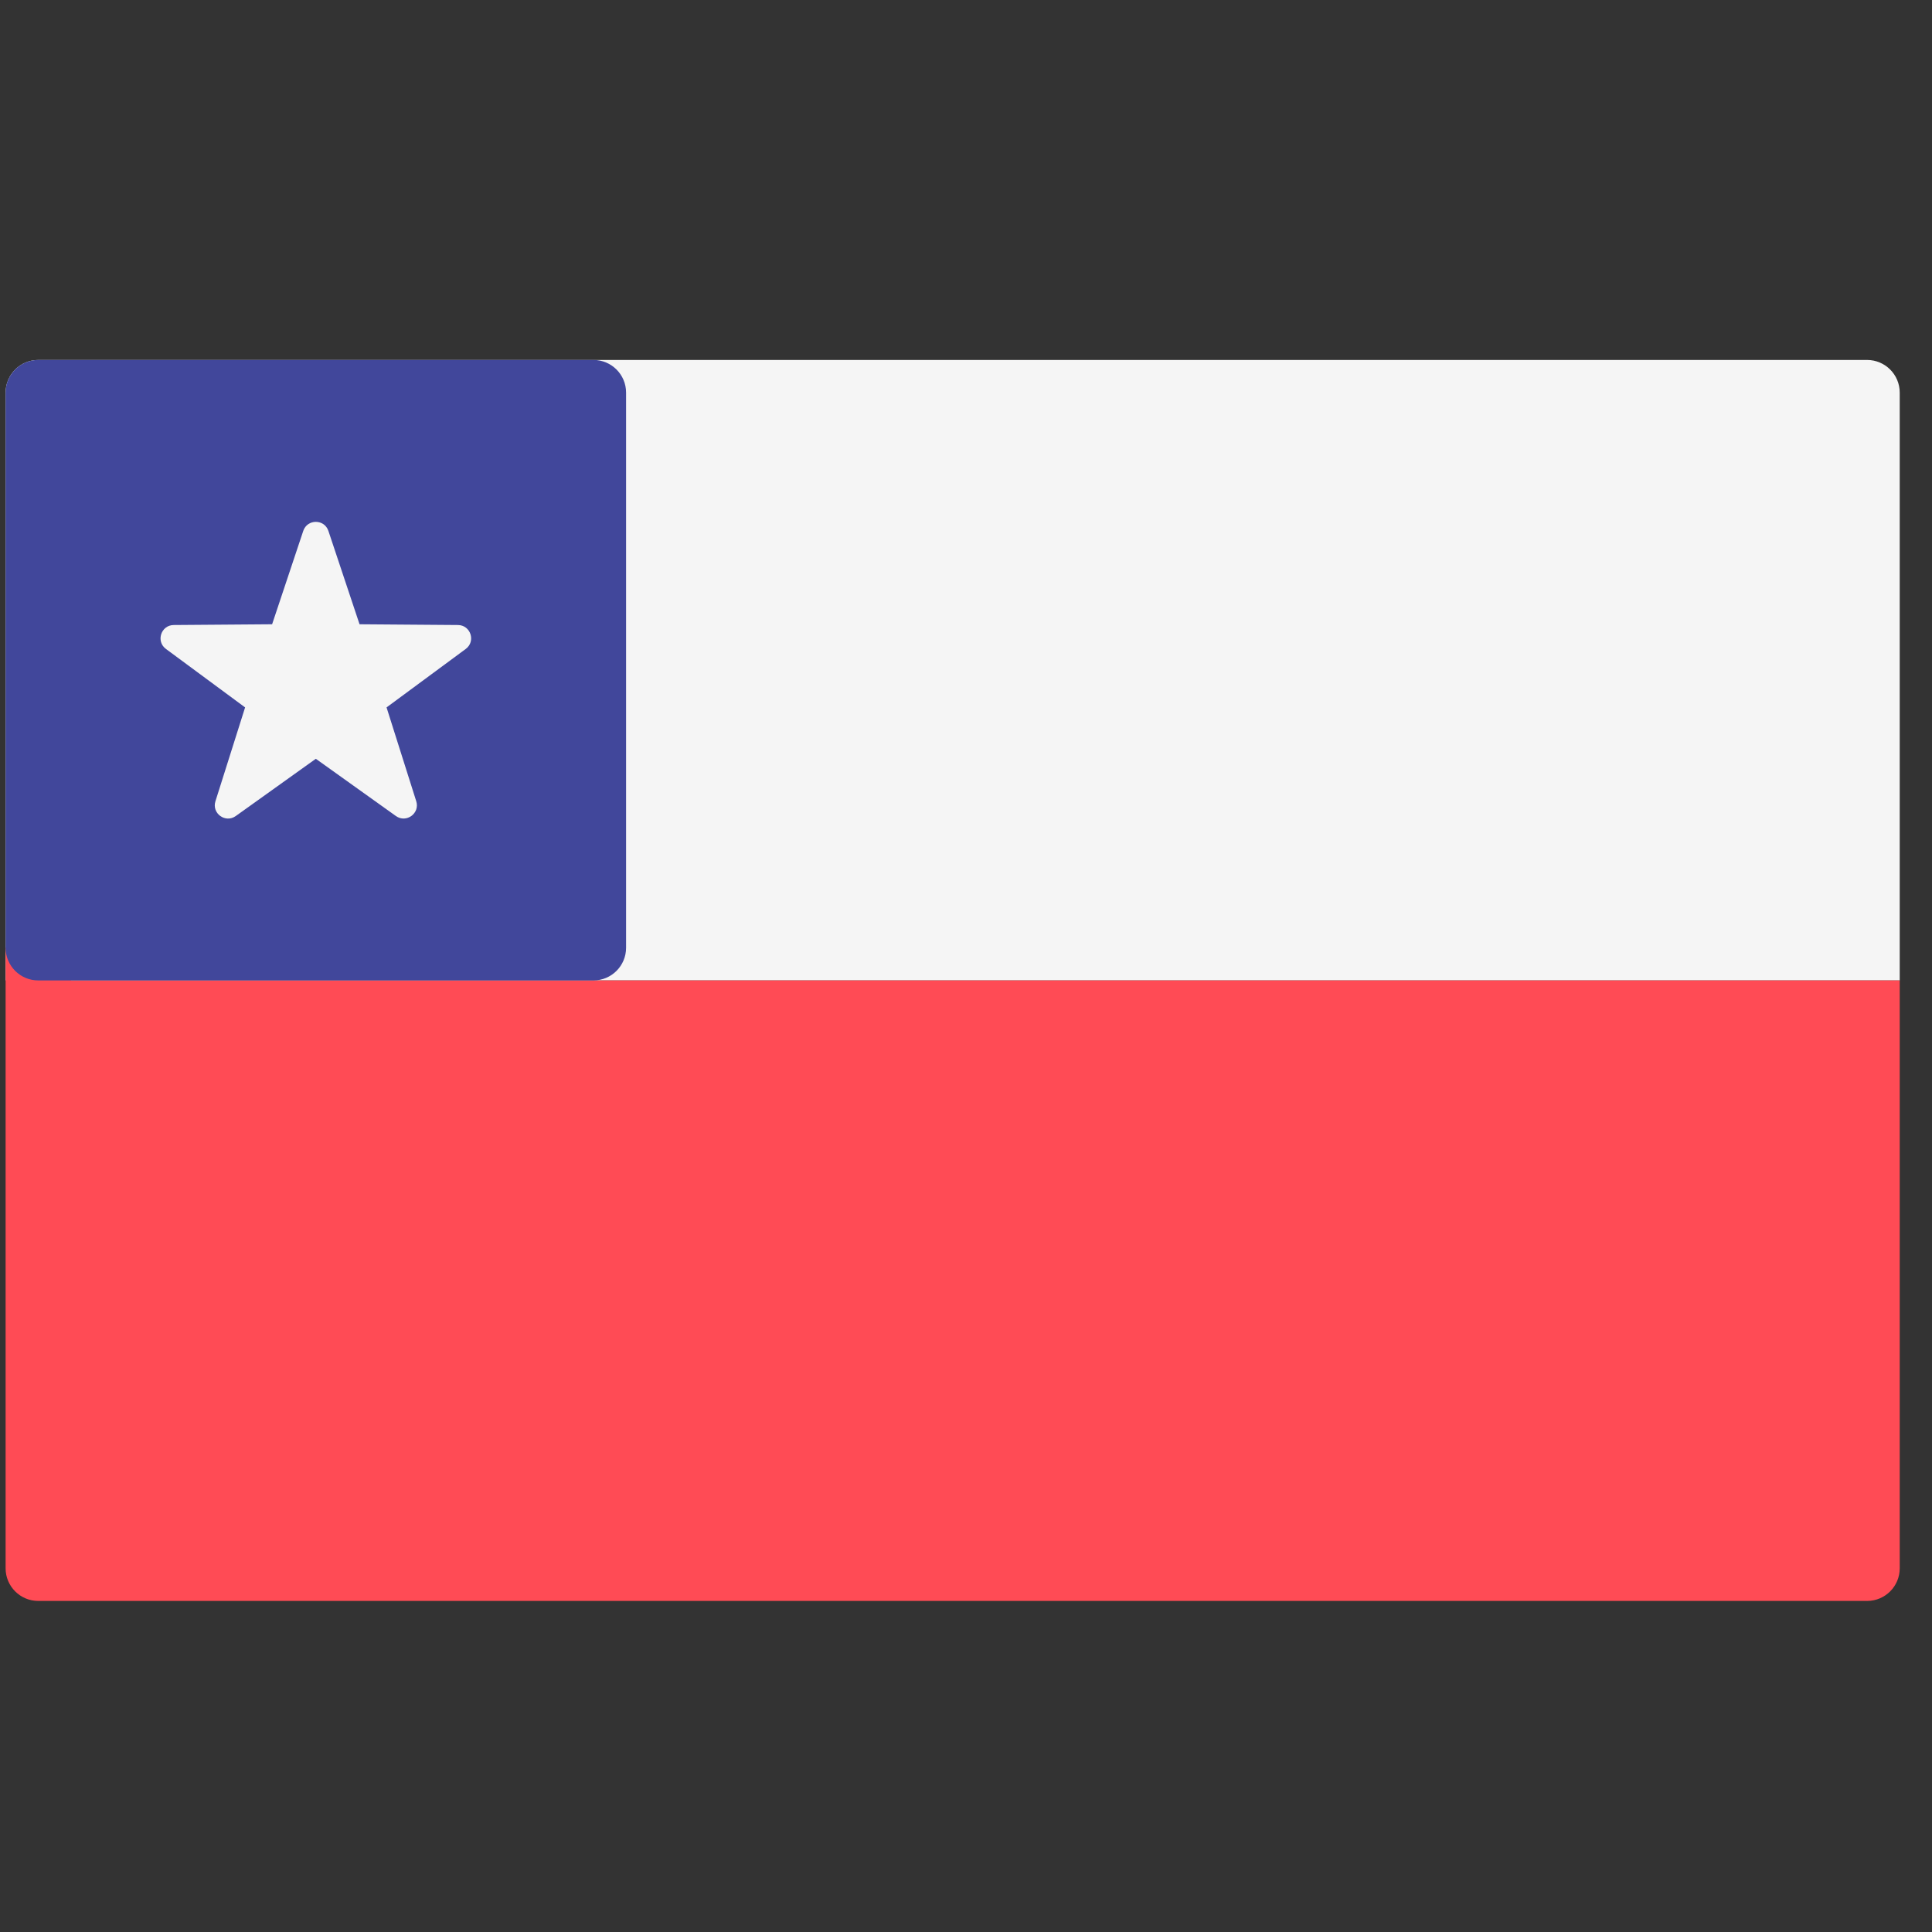
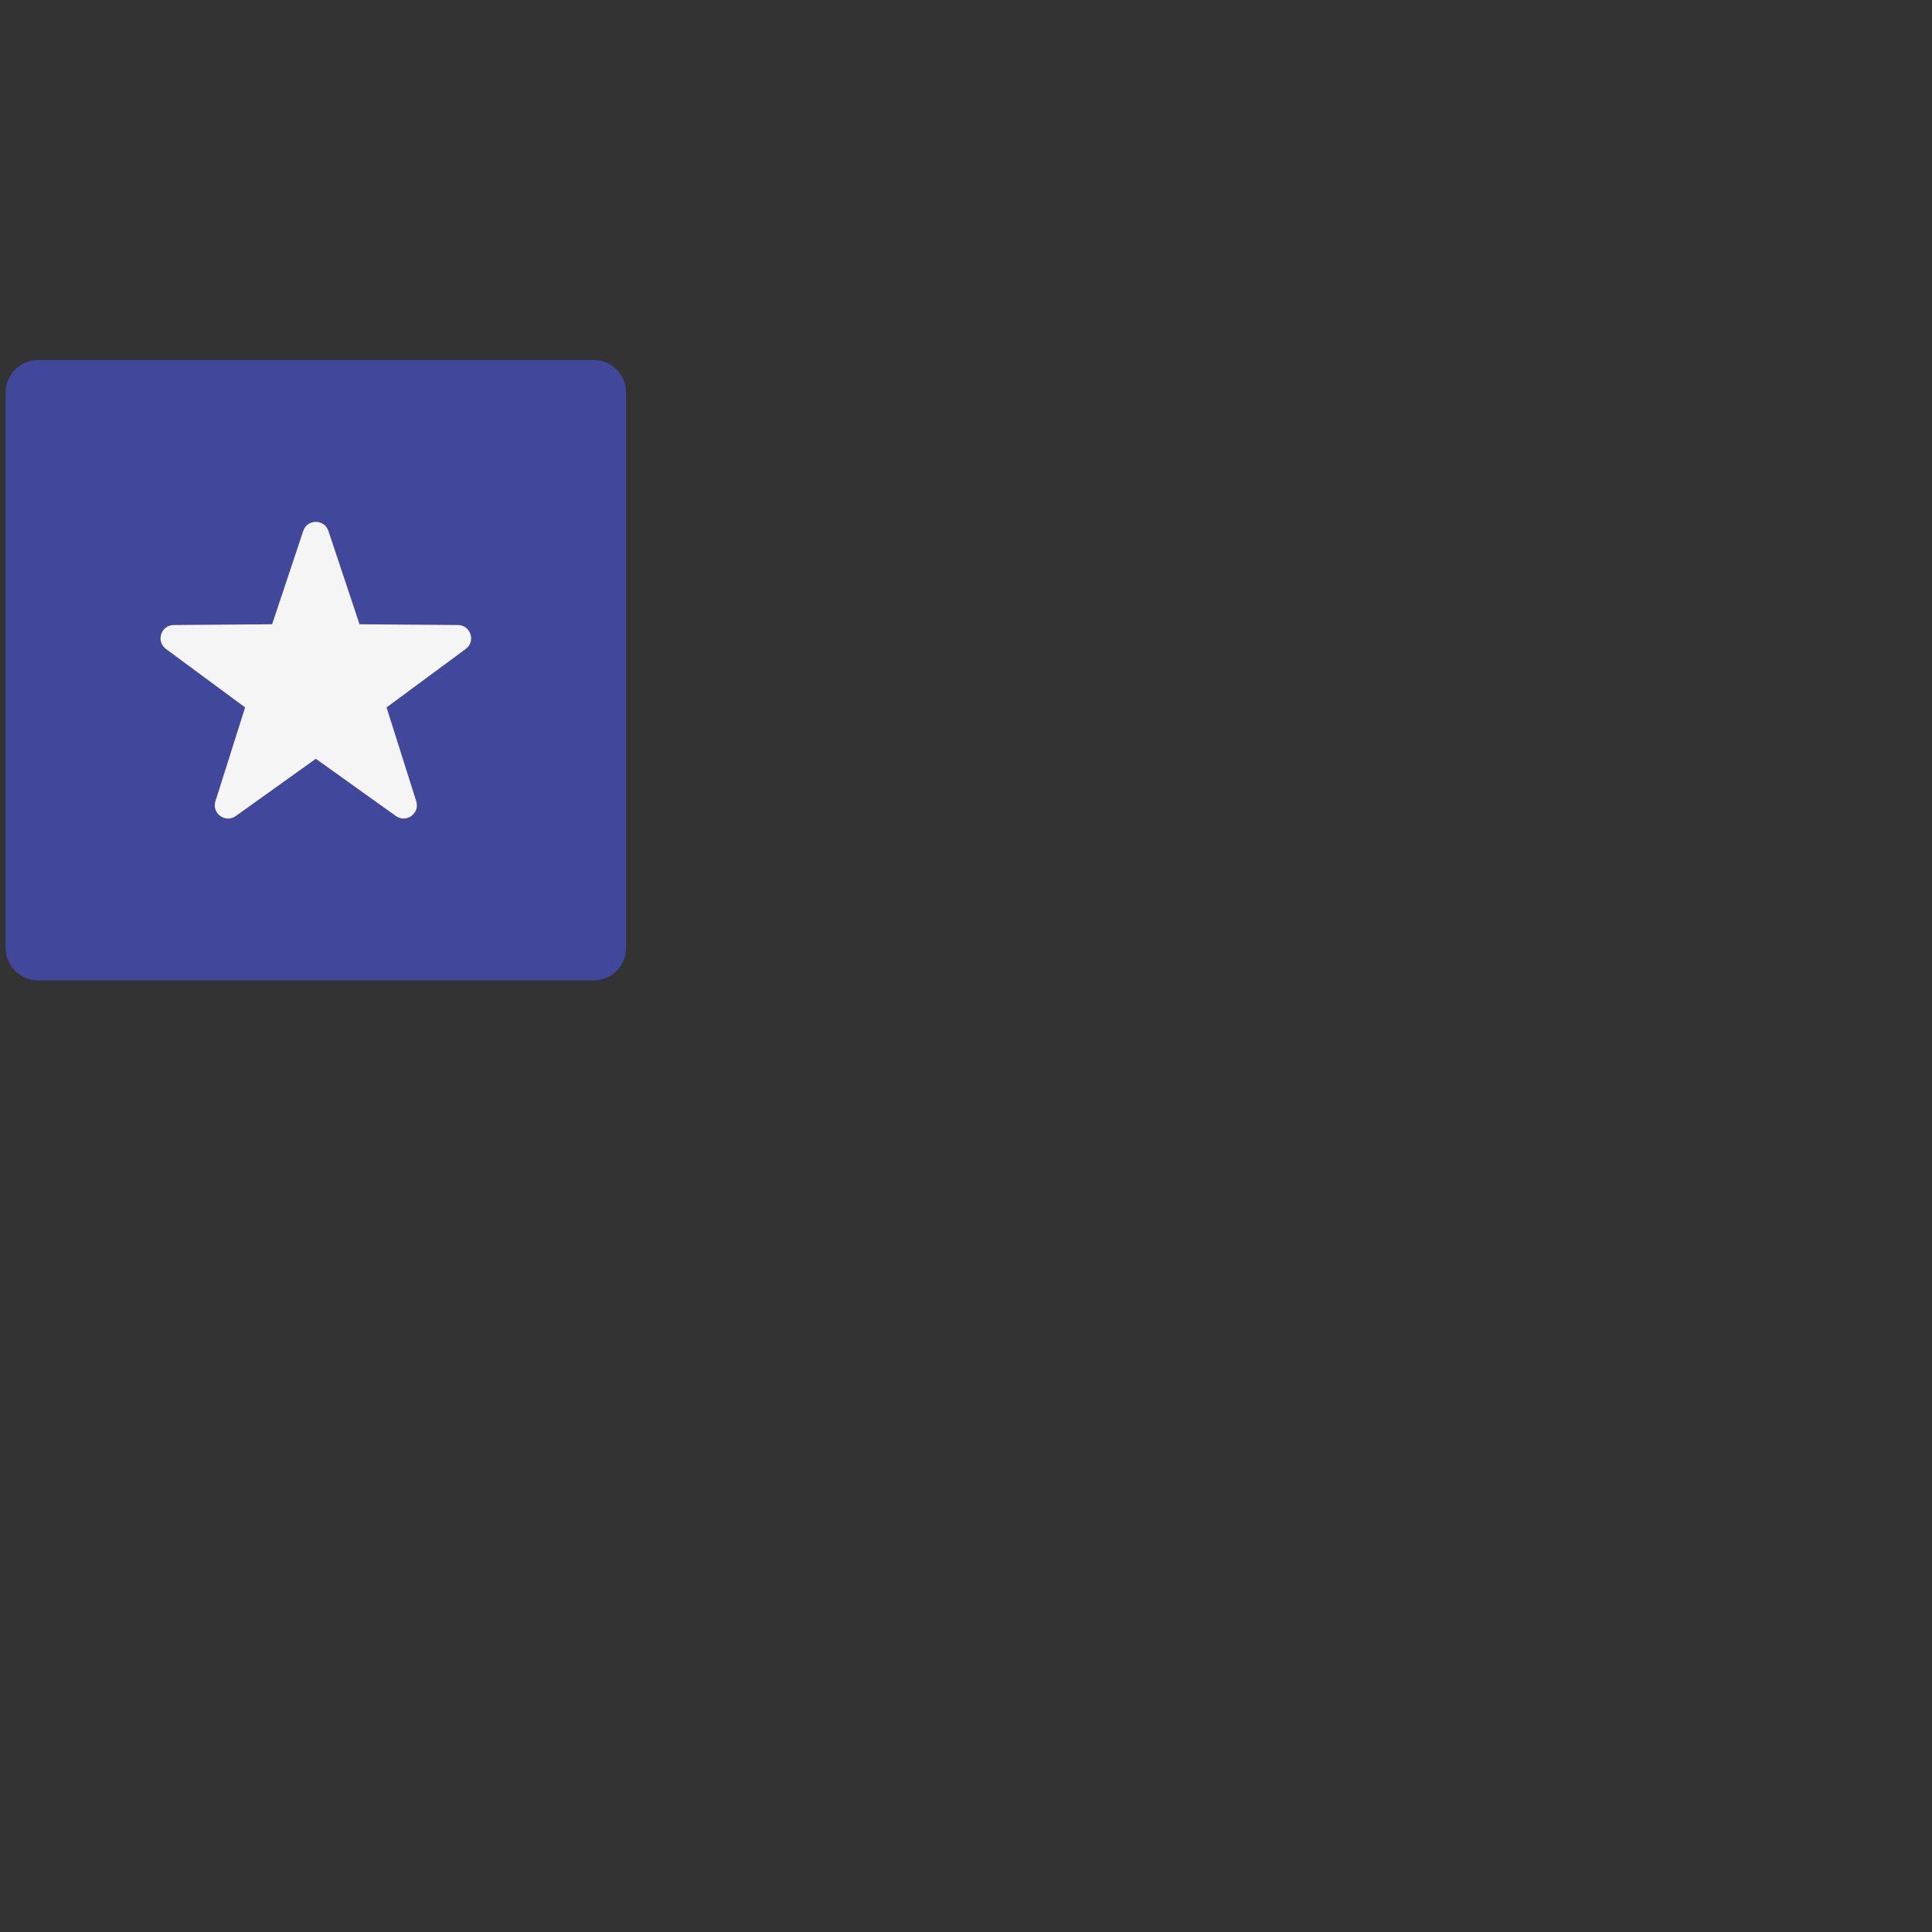
<svg xmlns="http://www.w3.org/2000/svg" width="51" height="51" viewBox="0 0 51 51" fill="none">
  <rect x="0" y="0" width="51" height="51" fill="#333333" stroke="none" />
  <g clip-path="url(#clip0_1_3450)">
-     <path d="M50.148 25.881H0.148V10.364C0.148 9.888 0.534 9.502 1.01 9.502H49.286C49.762 9.502 50.148 9.888 50.148 10.364L50.148 25.881Z" fill="#F5F5F5" />
-     <path d="M1.872 25.881V25.019H0.148V25.881V26.744V41.399C0.148 41.875 0.534 42.261 1.01 42.261H49.286C49.762 42.261 50.148 41.875 50.148 41.399V25.881H1.872Z" fill="#FF4B55" />
    <path d="M15.665 25.881H1.01C0.534 25.881 0.148 25.495 0.148 25.019V10.364C0.148 9.888 0.534 9.502 1.01 9.502H15.665C16.141 9.502 16.527 9.888 16.527 10.364V25.019C16.527 25.495 16.141 25.881 15.665 25.881Z" fill="#41479B" />
    <path d="M8.669 14.015L9.491 16.479L12.089 16.499C12.425 16.502 12.565 16.931 12.294 17.131L10.204 18.674L10.988 21.151C11.089 21.471 10.724 21.736 10.451 21.541L8.337 20.03L6.224 21.541C5.95 21.737 5.585 21.471 5.687 21.151L6.47 18.674L4.381 17.131C4.11 16.931 4.249 16.502 4.586 16.499L7.183 16.479L8.005 14.015C8.112 13.696 8.563 13.696 8.669 14.015Z" fill="#F5F5F5" />
  </g>
  <defs>
    <clipPath id="clip0_1_3450">
      <rect width="50" height="50" fill="white" transform="translate(0.148 0.881)" />
    </clipPath>
  </defs>
</svg>